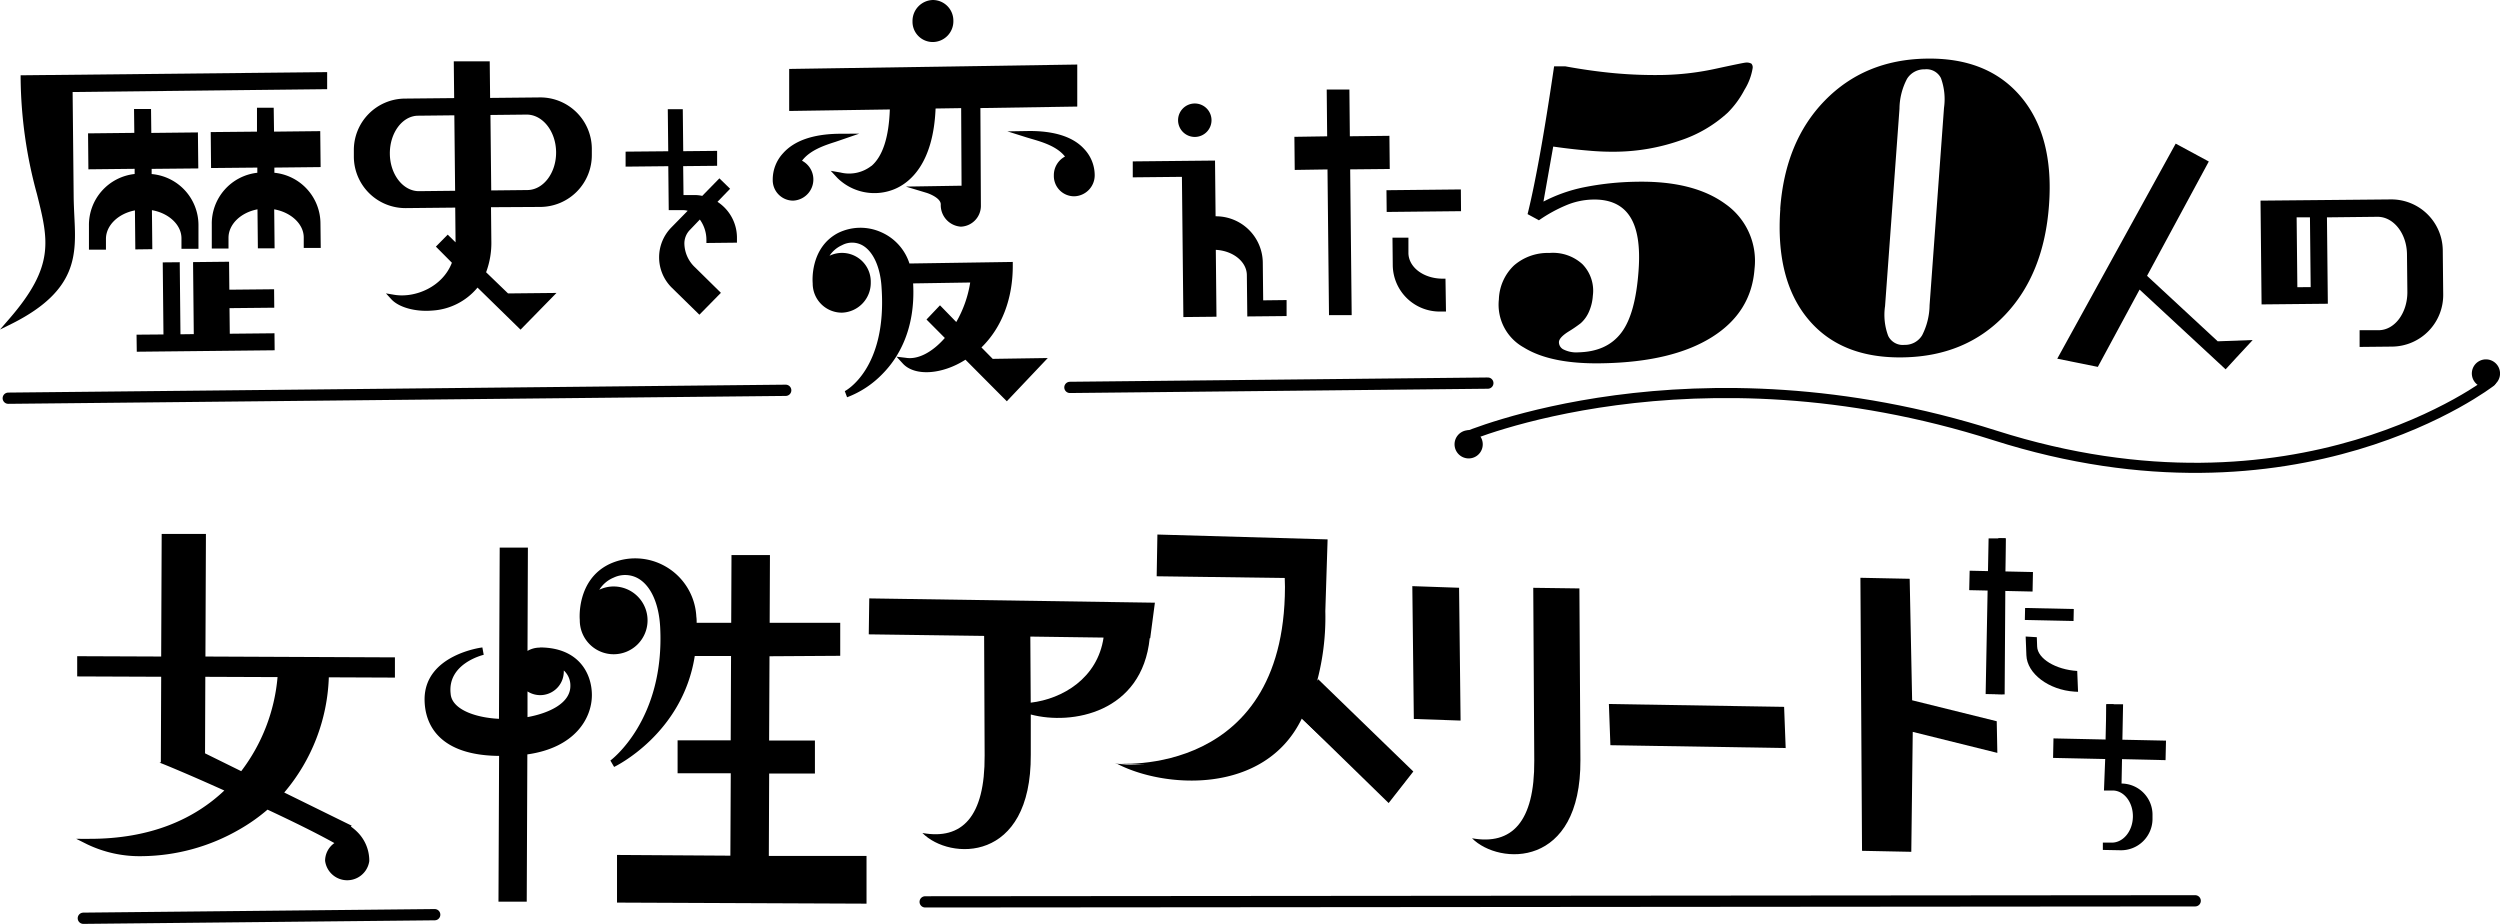
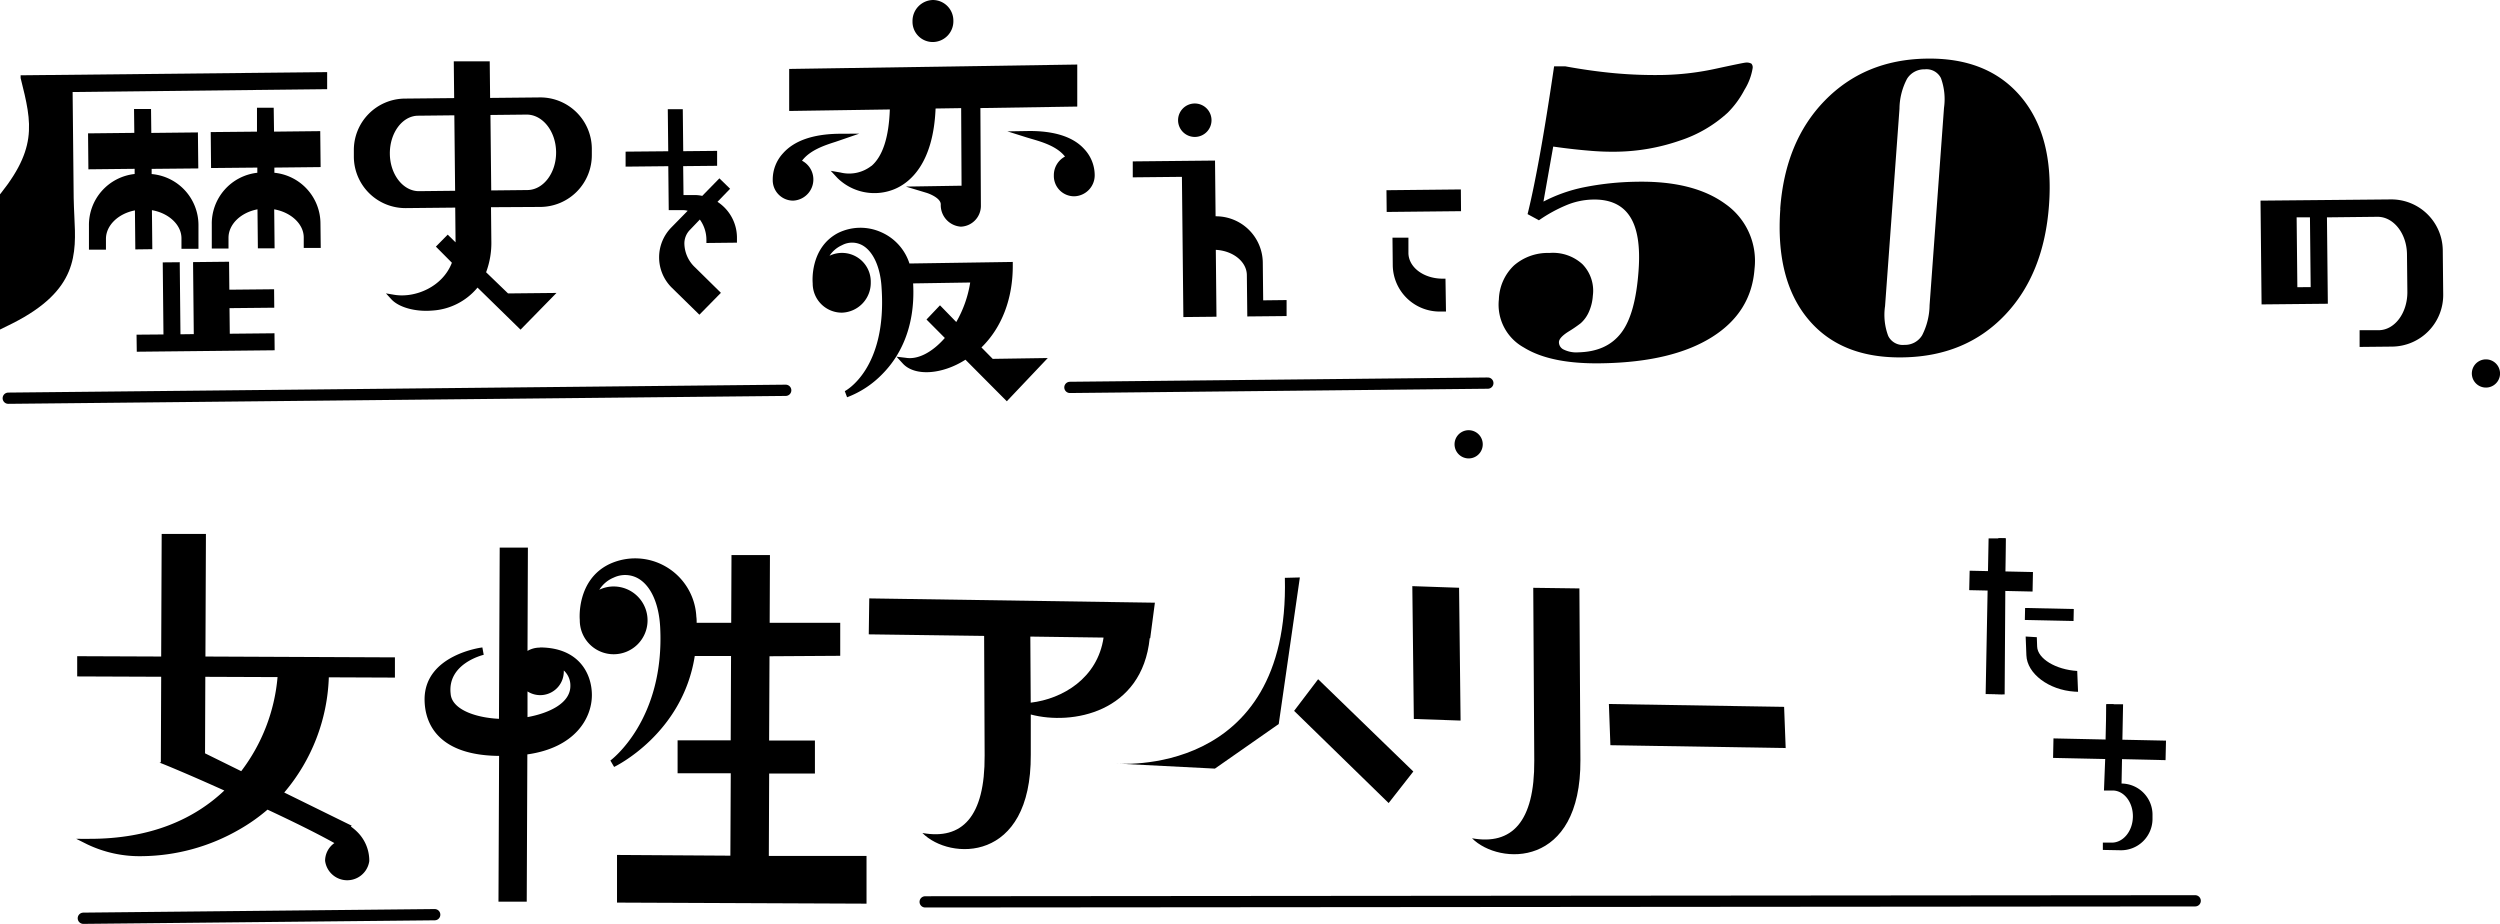
<svg xmlns="http://www.w3.org/2000/svg" viewBox="0 0 448.57 165.77">
  <defs>
    <style>.cls-1,.cls-2{fill:none;stroke:#000;stroke-linecap:round;stroke-miterlimit:10;}.cls-1{stroke-width:2.02px;}.cls-2{stroke-width:1.81px;}</style>
  </defs>
  <title>title</title>
  <g id="レイヤー_2" data-name="レイヤー 2">
    <g id="文字">
      <path d="M429,35.78,405.6,36l.19,18.62,11.89-.12L417.52,39l9.09-.1c2.87,0,5.23,3,5.27,6.72l.07,6.8c0,3.74-2.26,6.8-5.14,6.83l-3.43,0,0,3,5.88-.06a9.26,9.26,0,0,0,9.12-9.38l-.08-8A9.23,9.23,0,0,0,429,35.78M412.21,51.53,412.08,39l2.39,0,.13,12.52Z" />
-       <polygon points="397.92 61.24 385.24 49.49 396.32 28.98 390.38 25.77 369.13 64.36 376.41 65.83 383.9 51.96 394.84 62.1 399.34 66.27 401.2 64.24 404.2 61.01 397.92 61.24" />
      <path d="M276.09,39.5l-2-1.08q1-4,2.2-10.63t2.56-15.89l2,0q4.74.87,9.12,1.26a79.53,79.53,0,0,0,8.51.29,49,49,0,0,0,9.56-1.16c3.24-.7,5-1.06,5.21-1.06a1.78,1.78,0,0,1,1,.19,1,1,0,0,1,.22.83,10.59,10.59,0,0,1-1.46,3.86A16.79,16.79,0,0,1,310,20.22a23.48,23.48,0,0,1-8.57,5,36.14,36.14,0,0,1-11.36,2,46.44,46.44,0,0,1-5-.19c-1.84-.15-4-.39-6.38-.73l-1.75,9.87a27.64,27.64,0,0,1,7.23-2.56,51.57,51.57,0,0,1,9.43-1q10.25-.21,16,4a12.46,12.46,0,0,1,5.21,11.64q-.57,7.81-7.66,12.25t-19.52,4.68q-9.31.21-14.21-2.83a8.76,8.76,0,0,1-4.48-8.63,8.79,8.79,0,0,1,2.69-6.07A9.22,9.22,0,0,1,278,45.39a7.84,7.84,0,0,1,5.92,2,6.81,6.81,0,0,1,1.88,5.67,8.46,8.46,0,0,1-.67,2.81A5.89,5.89,0,0,1,283.62,58a23.58,23.58,0,0,1-2.18,1.49c-1.11.7-1.68,1.32-1.72,1.85a1.45,1.45,0,0,0,.87,1.39,5.09,5.09,0,0,0,2.58.49c3.46-.08,6-1.24,7.73-3.51s2.73-6,3.1-11.1q.5-6.68-1.57-9.8c-1.37-2.09-3.64-3.11-6.8-3a13,13,0,0,0-4.42.94,26.35,26.35,0,0,0-5.12,2.8" />
      <path d="M319.42,37.48q.88-12.13,8-19.43t18.08-7.53q11.12-.24,17.09,6.82t5.06,19.46q-.9,12.38-7.92,19.74t-18.14,7.58q-11.24.24-17.15-6.85t-5-19.79m26.78,17.3,2.59-35.44a11.06,11.06,0,0,0-.55-5.32,2.9,2.9,0,0,0-2.92-1.58,3.62,3.62,0,0,0-3.17,1.71,11.76,11.76,0,0,0-1.35,5.36l-2.59,35.43a10.75,10.75,0,0,0,.57,5.34,2.91,2.91,0,0,0,2.93,1.6,3.58,3.58,0,0,0,3.16-1.73,12.19,12.19,0,0,0,1.33-5.37" />
      <path d="M49.11,19.33l-3,0,0,4.29-8.3.08.06,6.45,8.3-.08V31A9.18,9.18,0,0,0,38,40.29l0,4.31,3,0,0-1.93c0-2.41,2.17-4.53,5.2-5.11l.07,7,3,0-.07-7c3,.53,5.27,2.61,5.3,5l0,1.93,3.05,0-.05-4.31A9.18,9.18,0,0,0,49.23,31v-.93l8.3-.09-.07-6.45-8.29.09Z" />
-       <path d="M3.7,14A81.06,81.06,0,0,0,6.63,34.82c2.08,8.33,3.23,12.92-4.95,22.37L0,59.13,2.29,58C14,52.06,13.68,45.62,13.34,38.8c-.05-1.07-.1-2.17-.12-3.29l-.19-19L58.7,16l0-3.06-55,.57Z" />
+       <path d="M3.7,14c2.08,8.33,3.23,12.92-4.95,22.37L0,59.13,2.29,58C14,52.06,13.68,45.62,13.34,38.8c-.05-1.07-.1-2.17-.12-3.29l-.19-19L58.7,16l0-3.06-55,.57Z" />
      <path d="M27.33,44.71l-.07-7c3,.52,5.27,2.6,5.3,5l0,1.93,3.05,0,0-4.32a9.19,9.19,0,0,0-8.4-9.09v-.93l8.37-.08-.07-6.46-8.36.09-.05-4.29-3.05,0,.05,4.28-8.3.09.06,6.45,8.3-.09v.93a9.19,9.19,0,0,0-8.2,9.26l0,4.32,3.05,0,0-1.94c0-2.4,2.18-4.53,5.2-5.11l.07,7Z" />
      <polygon points="41.1 46.96 34.64 47.03 34.77 59.95 32.38 59.98 32.25 47.05 29.2 47.08 29.33 60.01 24.5 60.05 24.54 63.11 49.28 62.85 49.25 59.8 41.23 59.88 41.18 55.29 49.21 55.21 49.18 51.9 41.15 51.98 41.1 46.96" />
      <path d="M96.82,17.48l-8.88.09L87.87,11,81.42,11l.07,6.6-8.89.09A9.23,9.23,0,0,0,63.49,27v1.15a9.26,9.26,0,0,0,9.31,9.19l8.88-.09.06,6.16v.07l-1.41-1.38-2.12,2.15,2.87,2.89c-1.66,4.35-6.61,6.38-10.35,5.75l-1.48-.25,1,1.09c1.34,1.42,4.24,2.23,7.21,2a11.43,11.43,0,0,0,8.22-4.13l7.72,7.55,6.45-6.59-8.69.09-3.94-3.8a15.06,15.06,0,0,0,.94-5.67l-.06-6L97,37.13a9.29,9.29,0,0,0,9.19-9.37l0-1.16a9.25,9.25,0,0,0-9.37-9.12M75.16,34.3c-2.84,0-5.18-3-5.21-6.72s2.23-6.8,5.07-6.82l6.5-.07.14,13.54ZM88,20.63l6.5-.07c2.87,0,5.24,3,5.28,6.72s-2.27,6.79-5.14,6.82l-6.5.07Z" />
      <path d="M128.71,36.24,131,33.87,129.08,32,126,35.15a6.08,6.08,0,0,0-1.52-.15h-1.84l-.06-5.19,6.09-.06,0-2.68-6.08.06-.08-7.54-2.69,0,.08,7.55-7.65.07,0,2.69,7.66-.08.08,7.88,2.51,0a3.46,3.46,0,0,1,.89.12l-2.94,3a7.65,7.65,0,0,0,.11,10.82l4.93,4.83,3.86-3.93L124.74,48a6,6,0,0,1-1.94-4.17,3.47,3.47,0,0,1,1-2.59l1.77-1.85a6.23,6.23,0,0,1,1.18,3.7v.51l5.48-.06v-1a7.68,7.68,0,0,0-3.5-6.33" />
      <path d="M156.37,29.75a6.49,6.49,0,0,1-5.58,1.2l-1.73-.3,1.21,1.3a9.47,9.47,0,0,0,10.19,2c2.63-1.08,7-4.38,7.41-14.48l4.59-.07.07,13.92-10,.16,3.65,1.1c.68.2,2.62,1,2.62,2.09a3.87,3.87,0,0,0,3.61,4A3.74,3.74,0,0,0,176,37l-.09-17.61,17.38-.27,0-7.54-51.69.79,0,7.54,18.06-.27c-.17,5-1.28,8.42-3.32,10.16" />
      <path d="M167.41,7.54a3.72,3.72,0,0,0,3.65-3.83A3.69,3.69,0,0,0,167.37,0a3.76,3.76,0,0,0-3.64,3.83,3.63,3.63,0,0,0,3.68,3.71" />
      <path d="M143.91,28.83c1.44-1.89,4-2.74,6-3.38l.79-.27,3.48-1.2L150.5,24c-4.65.07-8,1.25-10,3.5a6.94,6.94,0,0,0-1.85,4.75A3.67,3.67,0,0,0,142.29,36a3.8,3.8,0,0,0,1.62-7.16" />
      <path d="M176.1,62.34c3.66-3.57,5.65-8.78,5.62-14.74V47l-18.54.28a9.19,9.19,0,0,0-5.08-5.62,9.08,9.08,0,0,0-7.76.16c-5.07,2.69-4.54,8.82-4.52,9a5.23,5.23,0,0,0,5.24,5.28,5.35,5.35,0,0,0,5.18-5.44,5.16,5.16,0,0,0-7.4-4.77A5.2,5.2,0,0,1,151.07,44a3.81,3.81,0,0,1,3.8.09c1.89,1.16,3.12,4,3.31,7.56,1,14.61-6.53,18.5-6.6,18.53l.41,1.1a17.32,17.32,0,0,0,6.4-4.24c2.76-2.81,5.91-7.89,5.45-16.19l10.24-.16a20.54,20.54,0,0,1-2.5,7.09l-2.92-3-2.42,2.55,3.29,3.31c-2.28,2.6-4.85,3.92-7,3.56L160.86,64,162,65.24c2.12,2.3,7,2,11.23-.7L180.65,72,188,64.24l-9.88.15Z" />
      <path d="M184.42,23.51l-3.66.06,3.49,1.1.84.25c2,.58,4.58,1.36,6,3.17a3.78,3.78,0,0,0-2,3.41,3.64,3.64,0,0,0,3.68,3.72,3.77,3.77,0,0,0,3.65-3.81,6.87,6.87,0,0,0-1.9-4.69c-2-2.2-5.46-3.28-10.15-3.21" />
      <path d="M214.38,24.57a3,3,0,1,0-3-2.95,3,3,0,0,0,3,2.95" />
      <path d="M226.58,47.13a8.4,8.4,0,0,0-8.47-8.32l-.1-10-14.76.15,0,2.86,8.82-.09.26,25.16,5.94-.06-.12-12c3.09.16,5.55,2.12,5.57,4.53l.08,7.42,7.05-.07,0-2.87-4.2.05Z" />
-       <polygon points="242.12 16.06 238.05 16.07 238.13 24.46 232.25 24.55 232.31 30.49 238.19 30.4 238.46 56.55 242.53 56.54 242.26 30.39 249.36 30.32 249.3 24.37 242.2 24.45 242.12 16.06" />
      <polygon points="248.77 34.13 248.81 38.03 262.15 37.89 262.12 33.99 248.77 34.13" />
      <path d="M252.71,45.38l0-2.73-2.86,0,.05,4.94a8.41,8.41,0,0,0,8.49,8.31h1.06L259.36,50h-.51c-3.36,0-6.11-2-6.14-4.61" />
      <line class="cls-1" x1="1.48" y1="71.45" x2="140.98" y2="70.03" />
      <line class="cls-1" x1="14.95" y1="164.76" x2="78" y2="164.12" />
      <line class="cls-1" x1="166" y1="161.82" x2="393.88" y2="161.63" />
      <line class="cls-1" x1="191.97" y1="69.51" x2="266.96" y2="68.74" />
      <polygon points="353.41 102.4 358.44 102.51 358.56 96.56 359.87 96.59 359.75 102.53 364.77 102.64 364.7 106.14 359.67 106.03 359.28 124.56 357.97 124.53 358.36 106 353.33 105.89 353.41 102.4" />
      <path d="M377.73,136.19l-9.35-.2.07-3.5,9.35.2.14-6.34,1.31,0-.14,6.34,9.53.2-.08,3.5-9.52-.21-.17,4.41,1.88,0a5.6,5.6,0,0,1,5.47,5.71v.75a5.64,5.64,0,0,1-5.72,5.51l-3.19-.06,0-1.31,1.62,0c2,0,3.71-2,3.77-4.6s-1.56-4.71-3.57-4.75l-1.62,0Z" />
      <path d="M176.58,114.1l-20.7-.28.09-6.45,51.25.77-.84,6.37h-.09c-1.36,13.37-13.95,15.66-21.34,13.69l0,7.21c.12,19.49-14.56,19-19.45,14.05,7.12,1.29,11.24-2.89,11.17-13.91Zm21.43.3-13.14-.18.07,11.86c5.75-.68,12-4.41,13.07-11.68" />
-       <path d="M200.2,137c8.74,1.05,30.61.25,30.44-27.29l-.1-6-23-.31.13-7.49,30.54.87-.41,12.89a44.62,44.62,0,0,1-2.25,15.13L252,140.29l-2.76,3.43-15.66-14.79c-6.68,13.81-24.88,12.55-33.36,8" />
      <path d="M253.68,129l-.27-23.83,8.39.29.27,23.83Zm21.43-23.53,8.28.11.18,30.77c.12,19.49-14.56,18.95-19.45,14.06,7.12,1.28,11.24-2.9,11.17-13.92Z" />
-       <polygon points="342.65 103.85 343.09 125.65 358.27 129.41 358.38 135.09 343.2 131.32 342.94 152.84 334.1 152.66 333.81 103.67 342.65 103.85" />
      <path d="M70.86,121.58l0-3.63-34-.15.09-22-7.94,0-.09,22-15.07-.06,0,3.63,15.07.06-.06,15.35-.25.06c.35.09,5.33,2.15,11.64,5-5.27,5-13.08,8.72-24.36,8.67H13.68l2,1a21.75,21.75,0,0,0,9.82,2.11A35.58,35.58,0,0,0,43,148.8a32.29,32.29,0,0,0,5-3.53c4.27,2,8.55,4.08,12,6a3.91,3.91,0,0,0-1.67,3.17,4,4,0,0,0,7.93.06,7.25,7.25,0,0,0-2-5.07,8.8,8.8,0,0,0-1.3-1.12l.14-.16L51,142.2a33.63,33.63,0,0,0,8-20.67Zm-21.06-.09a32.48,32.48,0,0,1-6.52,16.88l-6.49-3.2.05-13.73Z" />
      <path d="M200.2,137s31.25,2.9,30.34-33.32l2.69-.07-3.79,26.3-11.45,8Z" />
      <polygon points="236.51 121.87 253.59 138.43 249.16 144.09 232.2 127.55 236.51 121.87" />
      <polygon points="359.87 96.59 356.81 96.61 356.28 124.53 359.69 124.6 359.87 96.59" />
      <path d="M372.24,124.1c-4.67-.3-8.53-3.25-8.65-6.52l-.13-3.37,2,.12.06,1.69c.08,2.15,3.31,4.13,7.19,4.37l.15,3.74Z" />
      <rect x="366.66" y="105.89" width="2.15" height="8.74" transform="translate(249.64 475.56) rotate(-88.78)" />
      <polygon points="377.94 126.36 380.94 126.37 380.66 140.86 378.19 140.88 377.94 126.36" />
      <polygon points="320.4 134.22 288.95 133.71 288.68 126.32 320.12 126.83 320.4 134.22" />
-       <path class="cls-2" d="M262.67,78.51s40.86-17.73,95.28-.38,89-9.66,89-9.66" />
      <path d="M266,80.21a2.53,2.53,0,1,0-2.94,2,2.52,2.52,0,0,0,2.94-2" />
      <path d="M448.53,67.5a2.53,2.53,0,1,0-2.94,2,2.53,2.53,0,0,0,2.94-2" />
      <path d="M96.86,116.2a4.37,4.37,0,0,0-2.21.59l.07-18.54-5.06,0L89.53,129l1,0c-4.65,0-9.45-1.54-9.67-4.51-.62-5.37,5.66-6.93,5.93-7l-.24-1.32c-.1,0-10.33,1.3-10.37,9.28,0,4.66,2.73,10.09,13.37,10.18l-.11,26.15,5.07,0,.11-26.42c8.51-1.2,11.57-6.44,11.58-10.63,0-3.93-2.4-8.53-9.29-8.56m4.26,4.14a3.63,3.63,0,0,1,1.17,2.78c0,3.1-3.85,4.88-7.69,5.58v-4.61a4.23,4.23,0,0,0,6.51-3.59v-.16" />
      <path d="M150.76,117.67l0-5.92-12.66,0,.05-12.16-6.9,0-.05,12.16-6.2,0c0-.36,0-.72-.06-1.12a11,11,0,0,0-5.54-9,10.93,10.93,0,0,0-10.09-.4c-5.86,2.85-5.31,9.81-5.28,10a6.08,6.08,0,1,0,6.11-6,5.84,5.84,0,0,0-2.61.59,5.52,5.52,0,0,1,2.6-2.19,4.76,4.76,0,0,1,4.53.25c2.18,1.36,3.56,4.49,3.79,8.58.89,16.72-8.83,23.93-8.93,24l.67,1.15c.13-.06,12.27-5.89,14.47-19.9l6.51,0-.06,15.12-9.53,0,0,5.91,9.54,0-.07,14.79-20.34-.13,0,8.55,44.77.19,0-8.56-17.53,0,.06-14.79,8.21,0,0-5.92-8.22,0,.07-15.12Z" />
    </g>
  </g>
</svg>